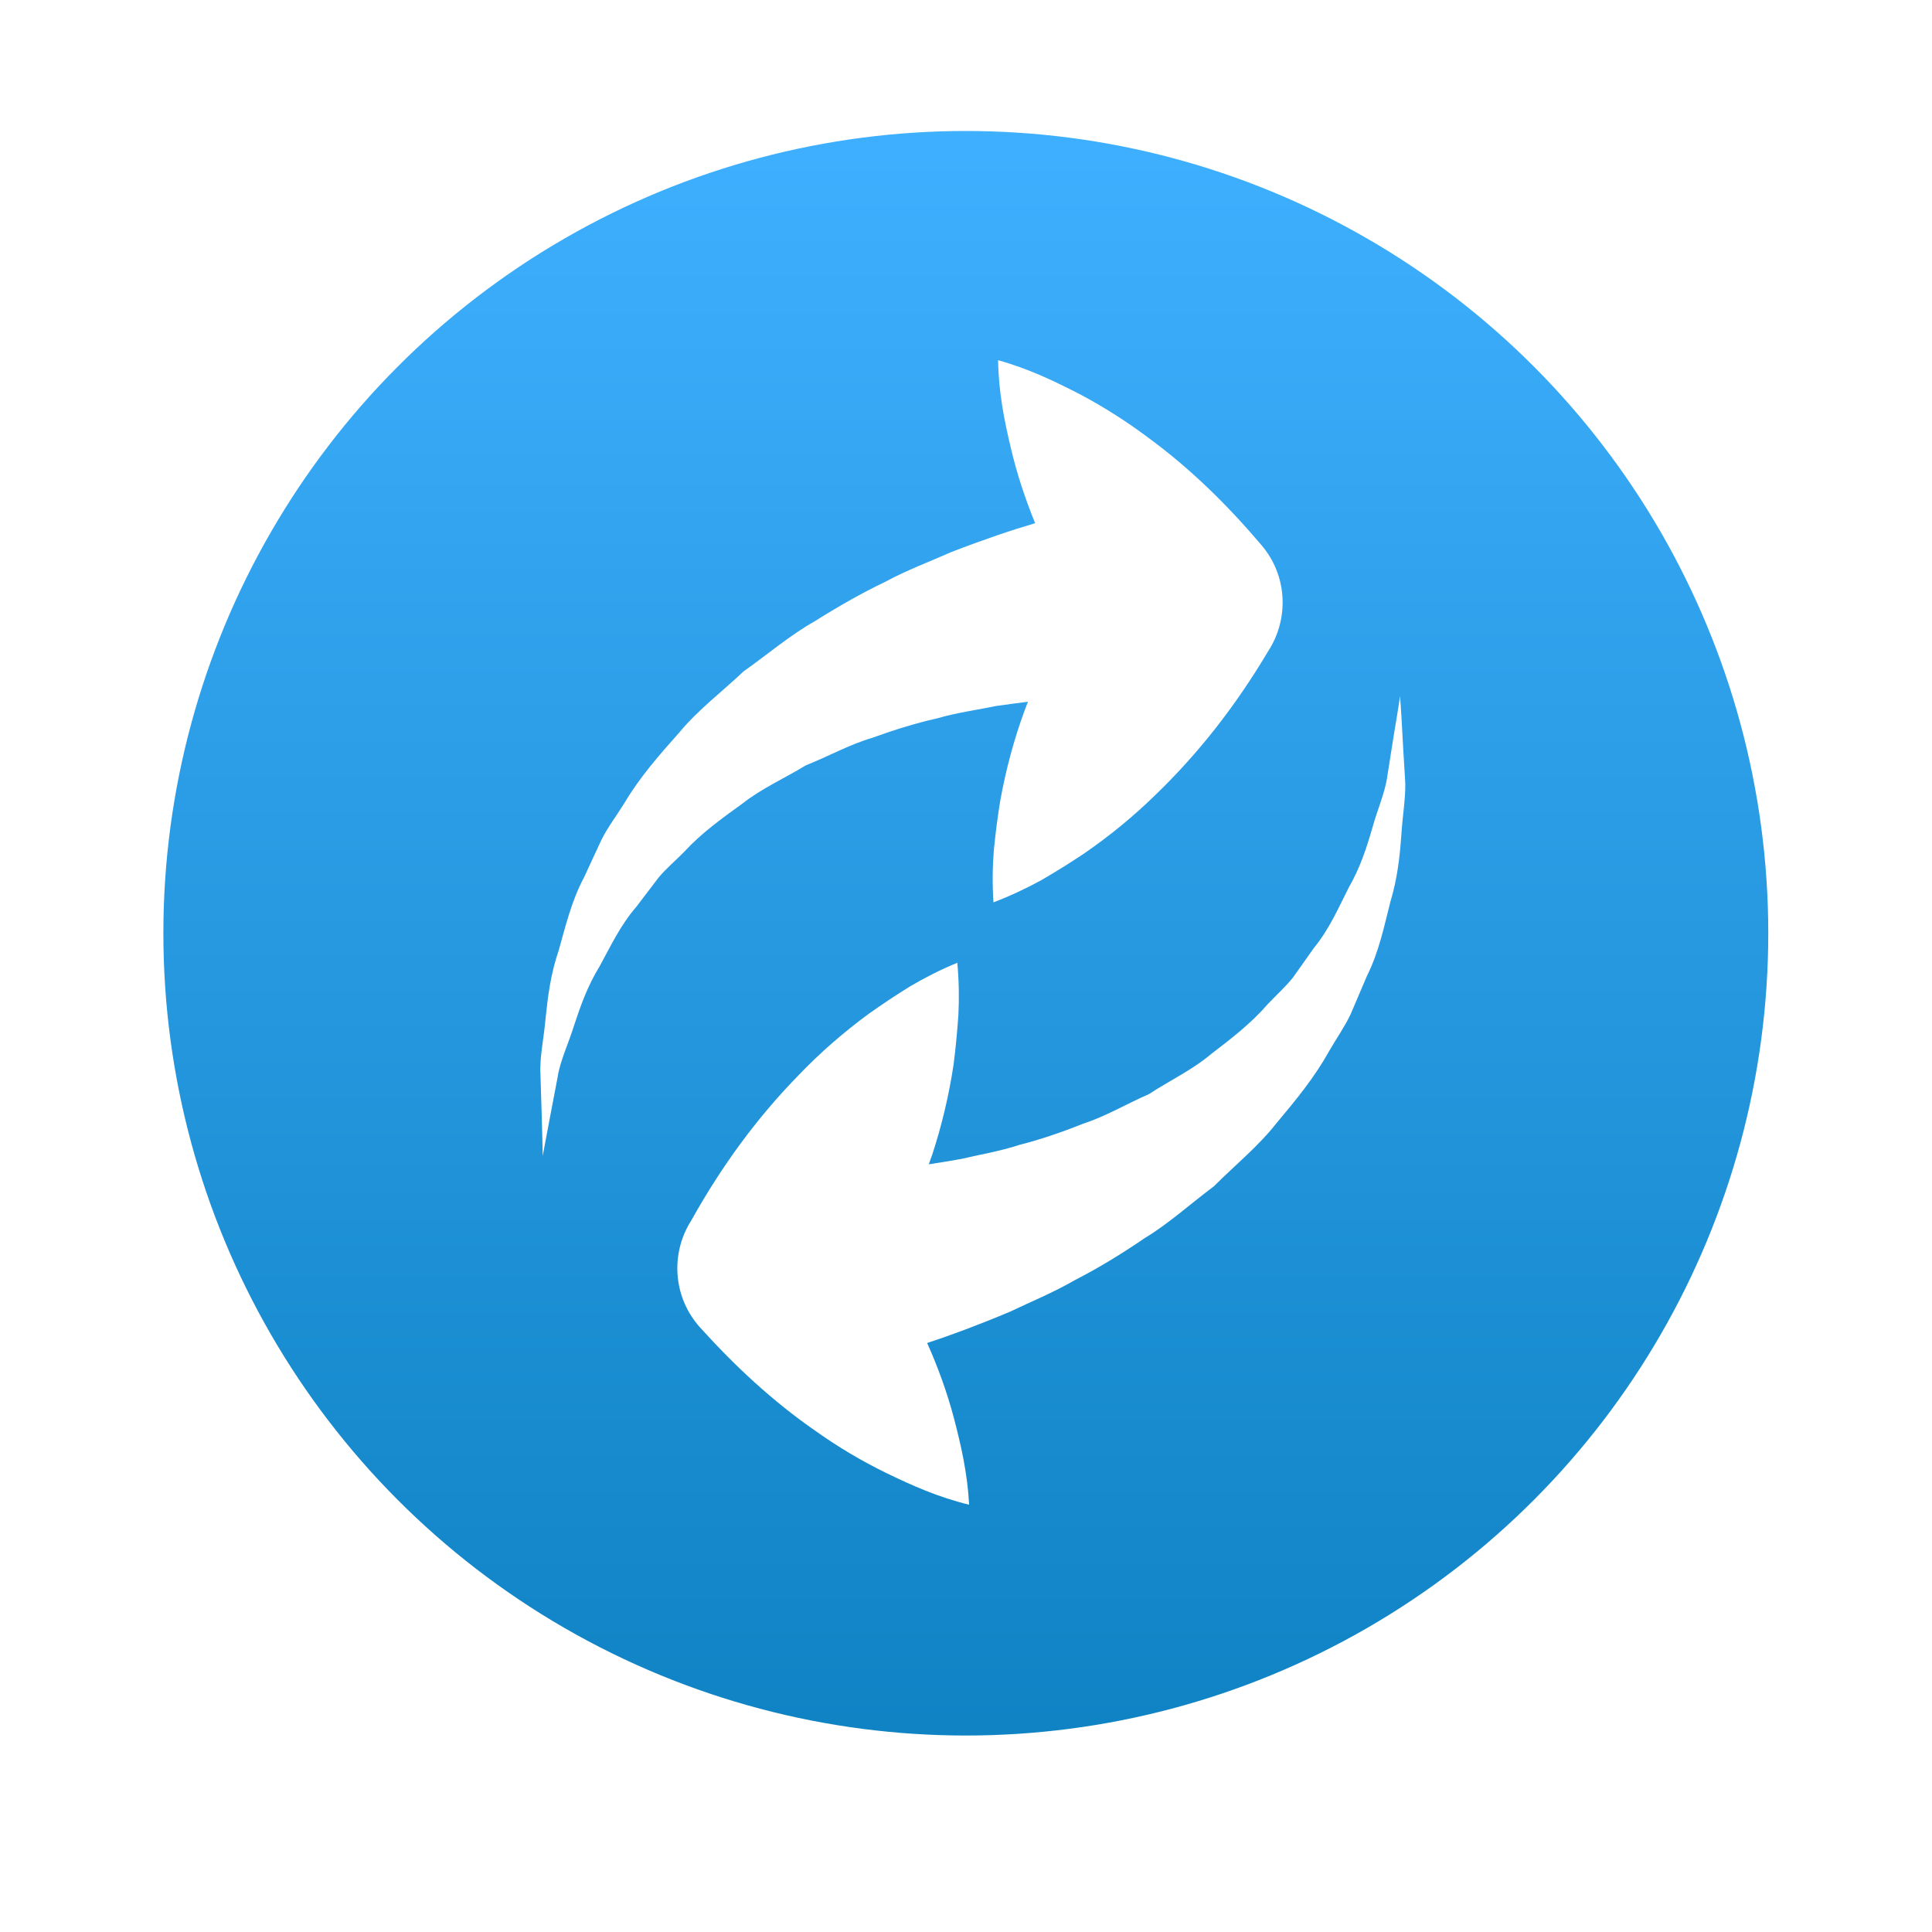
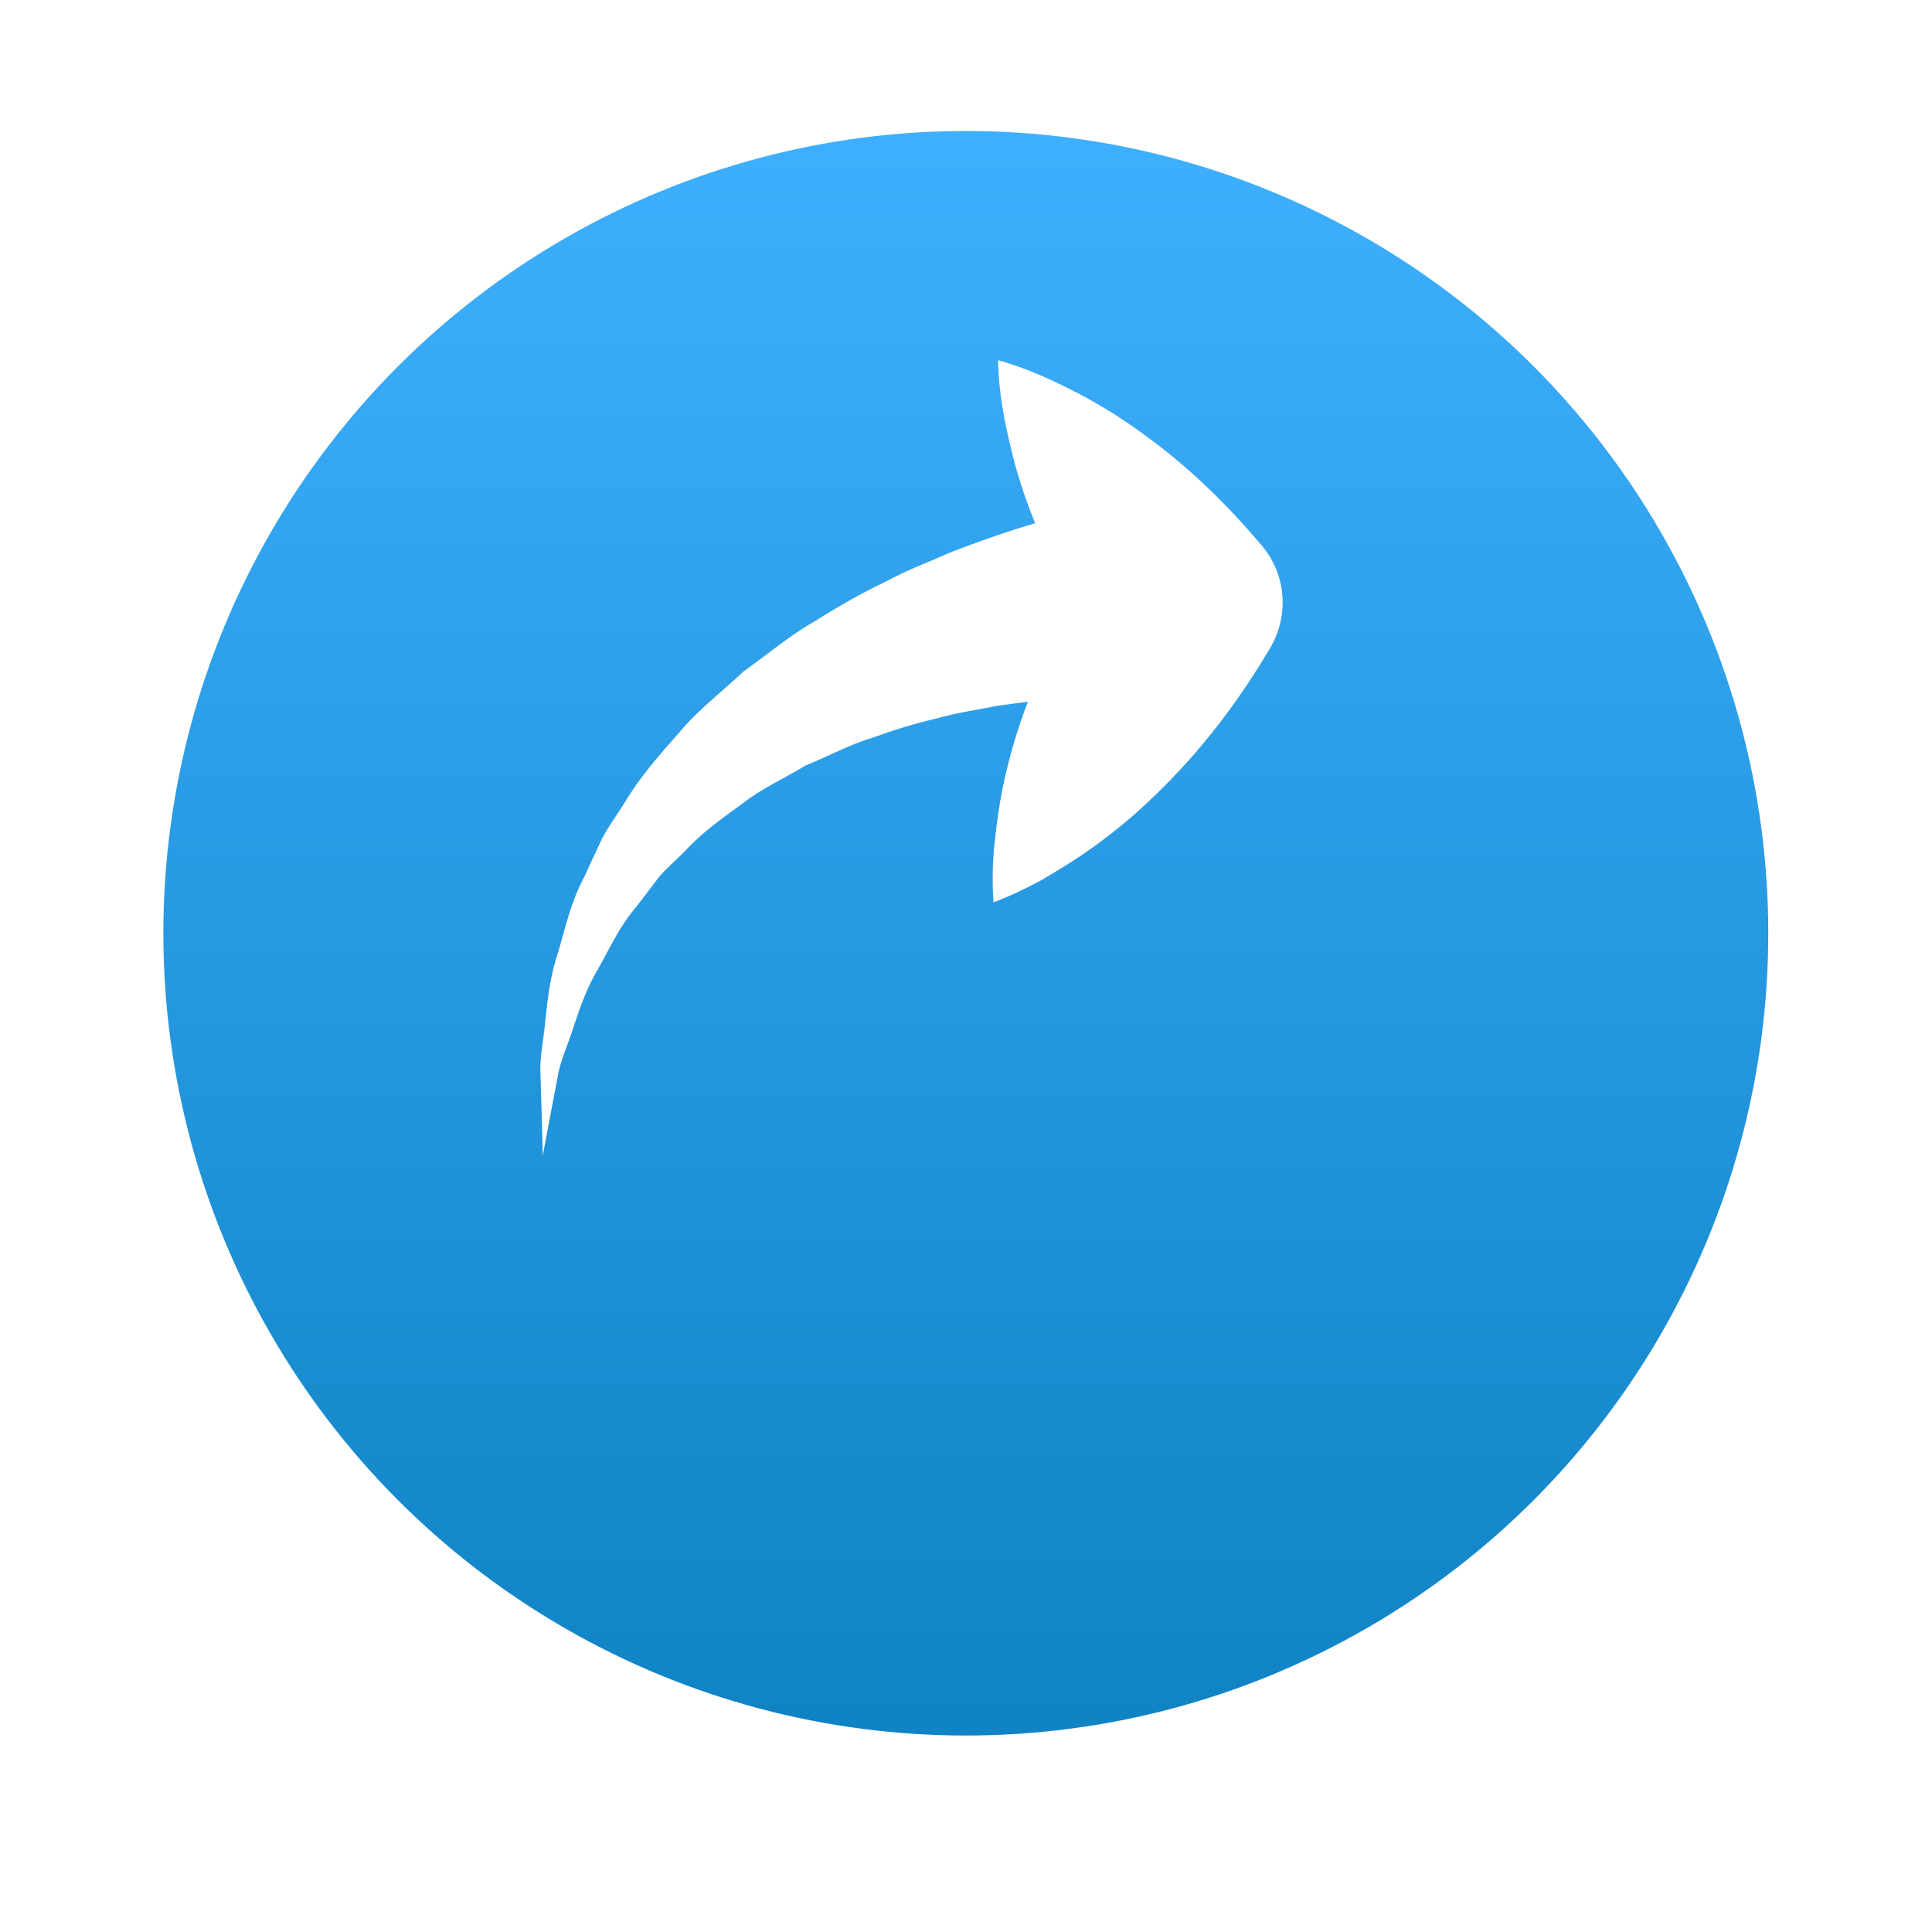
<svg xmlns="http://www.w3.org/2000/svg" xmlns:xlink="http://www.w3.org/1999/xlink" width="118px" height="118px" viewBox="0 0 118 118" version="1.1">
  <title>logo-transfer</title>
  <desc>Created with Sketch.</desc>
  <defs>
    <linearGradient x1="50%" y1="1.602%" x2="50%" y2="96.832%" id="linearGradient-1">
      <stop stop-color="#3FB0FF" offset="0%" />
      <stop stop-color="#0F83C4" offset="100%" />
    </linearGradient>
-     <ellipse id="path-2" cx="52.989" cy="52" rx="52.011" ry="52" />
    <filter x="-9.6%" y="-7.7%" width="119.2%" height="119.2%" filterUnits="objectBoundingBox" id="filter-3">
      <feMorphology radius="3" operator="dilate" in="SourceAlpha" result="shadowSpreadOuter1" />
      <feOffset dx="0" dy="2" in="shadowSpreadOuter1" result="shadowOffsetOuter1" />
      <feGaussianBlur stdDeviation="2" in="shadowOffsetOuter1" result="shadowBlurOuter1" />
      <feComposite in="shadowBlurOuter1" in2="SourceAlpha" operator="out" result="shadowBlurOuter1" />
      <feColorMatrix values="0 0 0 0 0   0 0 0 0 0   0 0 0 0 0  0 0 0 0.281 0" type="matrix" in="shadowBlurOuter1" />
    </filter>
  </defs>
  <g id="Page-1" stroke="none" stroke-width="1" fill="none" fill-rule="evenodd">
    <g id="logo-transfer" transform="translate(6, 5)" fill-rule="nonzero">
      <g id="Group">
        <g id="Oval-3">
          <g id="path-2-link" fill="#FFFFFF">
            <ellipse id="path-2" cx="52.989" cy="52" rx="52.011" ry="52" />
          </g>
          <g id="path-2-link">
            <g id="path-2">
              <use fill="black" fill-opacity="1" filter="url(#filter-3)" xlink:href="#path-2" />
              <use stroke="#FFFFFF" stroke-width="6" fill="url(#linearGradient-1)" xlink:href="#path-2" />
            </g>
          </g>
        </g>
      </g>
      <g id="Group-2" transform="translate(27, 17)" fill="#FFFFFF">
        <path d="M44.052,11.301 C42.024,8.912 39.789,6.684 37.162,4.754 C35.861,3.779 34.47,2.881 32.947,2.075 C31.411,1.285 29.839,0.524 27.96,0 C27.992,1.946 28.332,3.658 28.732,5.334 C29.112,6.962 29.625,8.489 30.223,9.955 C28.792,10.374 27.055,10.962 25.098,11.72 C23.834,12.284 22.447,12.791 21.049,13.545 C19.631,14.222 18.192,15.043 16.733,15.962 C15.25,16.796 13.868,17.98 12.417,19.004 C11.095,20.257 9.644,21.34 8.468,22.763 C7.252,24.124 6.064,25.486 5.146,27.033 C4.682,27.786 4.144,28.483 3.756,29.253 C3.384,30.035 3.029,30.812 2.681,31.569 C1.893,33.036 1.533,34.615 1.121,36.054 C0.632,37.48 0.458,38.878 0.325,40.167 C0.216,41.452 -0.055,42.588 0.01,43.636 C0.042,44.667 0.066,45.561 0.091,46.303 C0.135,47.765 0.147,48.599 0.147,48.599 C0.147,48.599 0.305,47.773 0.572,46.335 C0.705,45.622 0.871,44.764 1.061,43.773 C1.21,42.786 1.723,41.738 2.079,40.582 C2.459,39.426 2.899,38.193 3.627,37.008 C4.29,35.804 4.892,34.502 5.87,33.378 C6.31,32.802 6.763,32.206 7.212,31.614 C7.684,31.038 8.291,30.542 8.812,30.002 C9.838,28.886 11.091,27.984 12.332,27.089 C13.516,26.151 14.959,25.518 16.208,24.749 C17.63,24.181 18.883,23.472 20.281,23.061 C21.615,22.577 22.928,22.17 24.213,21.88 C25.462,21.518 26.719,21.357 27.814,21.123 C28.517,21.022 29.164,20.938 29.786,20.861 C29.714,21.046 29.637,21.224 29.572,21.413 C28.934,23.157 28.437,24.991 28.089,26.92 C27.931,27.899 27.802,28.89 27.701,29.902 C27.62,30.929 27.604,31.993 27.677,33.113 C28.732,32.71 29.689,32.254 30.599,31.759 C31.476,31.247 32.337,30.715 33.157,30.167 C34.786,29.052 36.253,27.839 37.578,26.542 C40.262,23.955 42.48,21.066 44.343,17.96 L44.582,17.565 C45.726,15.636 45.592,13.11 44.052,11.301 Z" id="Shape" />
-         <path d="M52.652,22.803 C52.576,21.344 52.511,20.515 52.511,20.515 C52.511,20.515 52.394,21.34 52.147,22.787 C52.03,23.5 51.897,24.366 51.739,25.361 C51.618,26.352 51.137,27.412 50.814,28.58 C50.478,29.748 50.078,30.989 49.383,32.198 C48.761,33.423 48.199,34.736 47.253,35.892 C46.833,36.485 46.4,37.089 45.972,37.701 C45.507,38.285 44.925,38.801 44.404,39.357 C43.418,40.497 42.193,41.444 40.977,42.371 C39.833,43.346 38.403,44.014 37.174,44.824 C35.776,45.433 34.543,46.182 33.157,46.629 C31.843,47.157 30.538,47.6 29.261,47.926 C28.028,48.329 26.784,48.527 25.693,48.788 C24.993,48.913 24.343,49.018 23.728,49.111 C23.785,48.921 23.862,48.744 23.927,48.555 C24.508,46.786 24.953,44.941 25.244,43.003 C25.369,42.02 25.462,41.025 25.535,40.01 C25.587,38.982 25.571,37.915 25.47,36.803 C24.428,37.23 23.482,37.717 22.589,38.241 C21.72,38.777 20.891,39.333 20.079,39.905 C18.495,41.069 17.064,42.322 15.779,43.664 C13.177,46.327 11.047,49.28 9.277,52.443 L9.046,52.837 C7.959,54.803 8.169,57.321 9.766,59.086 C11.867,61.411 14.171,63.574 16.846,65.423 C18.172,66.362 19.59,67.216 21.146,67.974 C22.694,68.723 24.286,69.44 26.19,69.903 C26.089,67.965 25.693,66.265 25.26,64.601 C24.828,62.986 24.274,61.471 23.627,60.025 C25.05,59.561 26.759,58.925 28.695,58.111 C29.94,57.515 31.31,56.959 32.688,56.165 C34.078,55.452 35.501,54.586 36.911,53.623 C38.366,52.745 39.716,51.52 41.143,50.452 C42.424,49.167 43.842,48.031 44.978,46.581 C46.154,45.183 47.294,43.793 48.166,42.218 C48.611,41.448 49.116,40.735 49.488,39.953 C49.827,39.16 50.167,38.374 50.49,37.605 C51.234,36.114 51.549,34.523 51.921,33.076 C52.357,31.642 52.503,30.236 52.592,28.947 C52.677,27.662 52.899,26.513 52.81,25.47 C52.741,24.443 52.693,23.544 52.652,22.803 Z" id="Shape" />
      </g>
    </g>
  </g>
</svg>